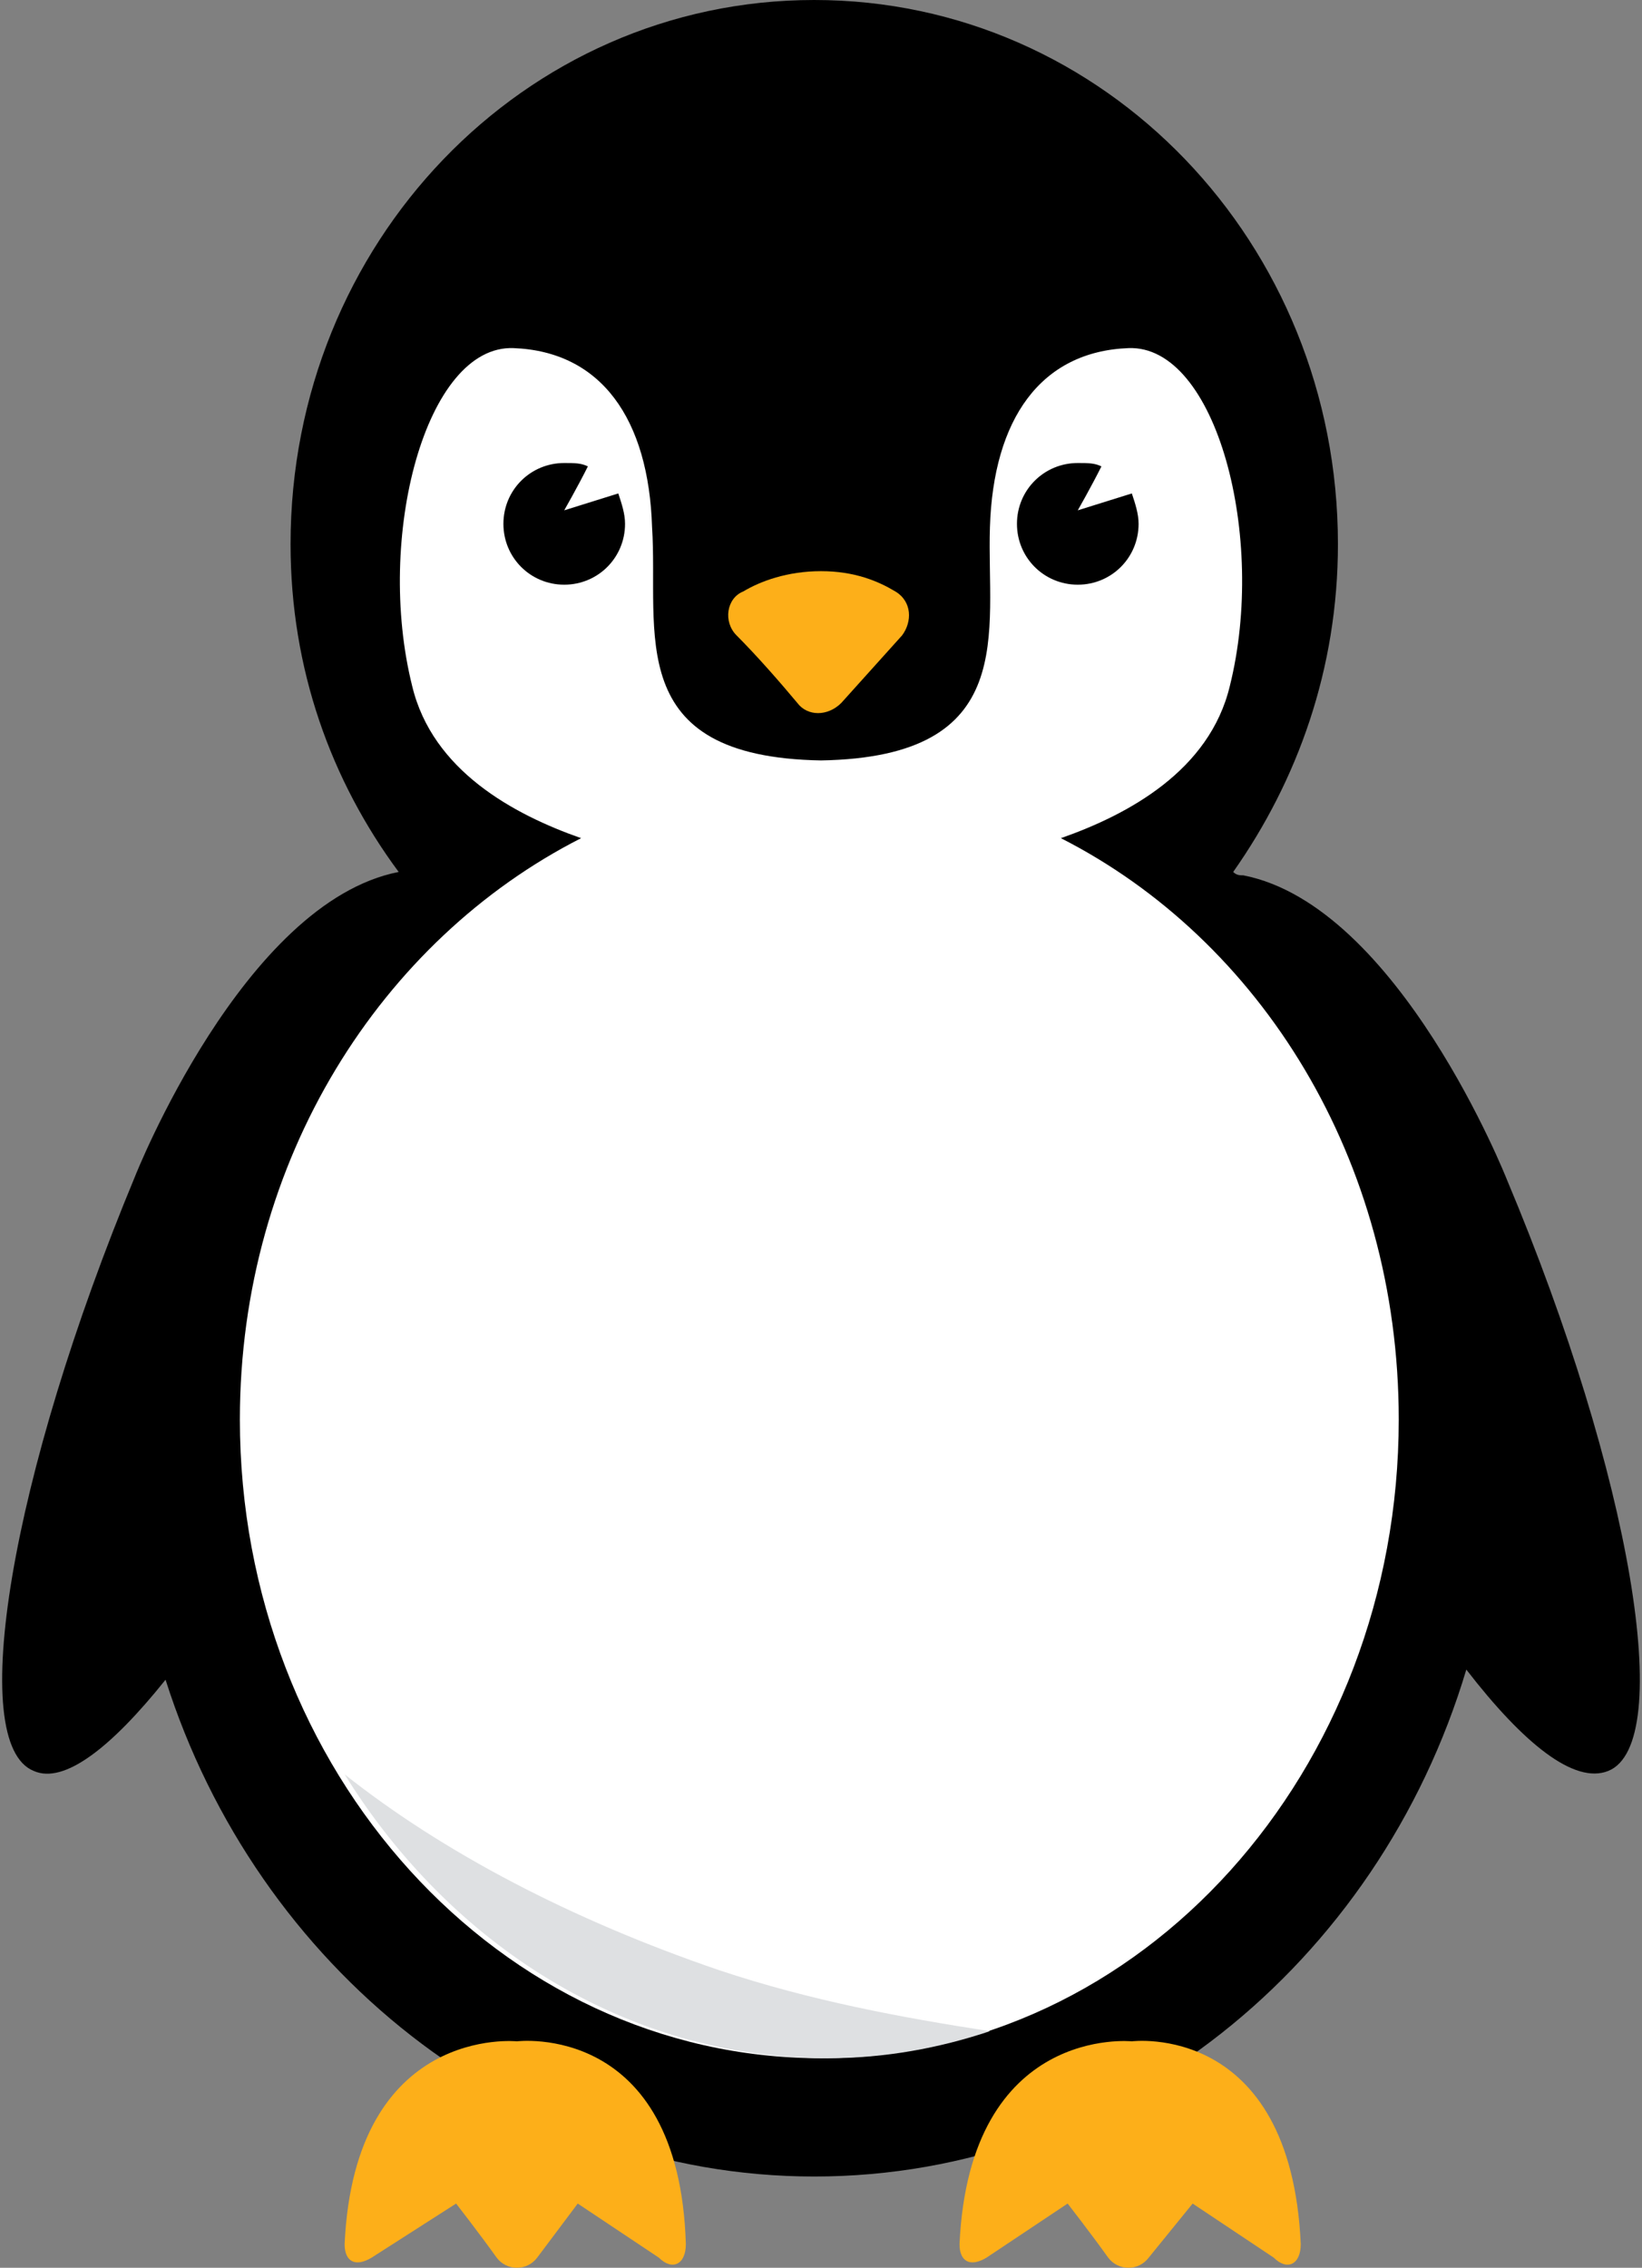
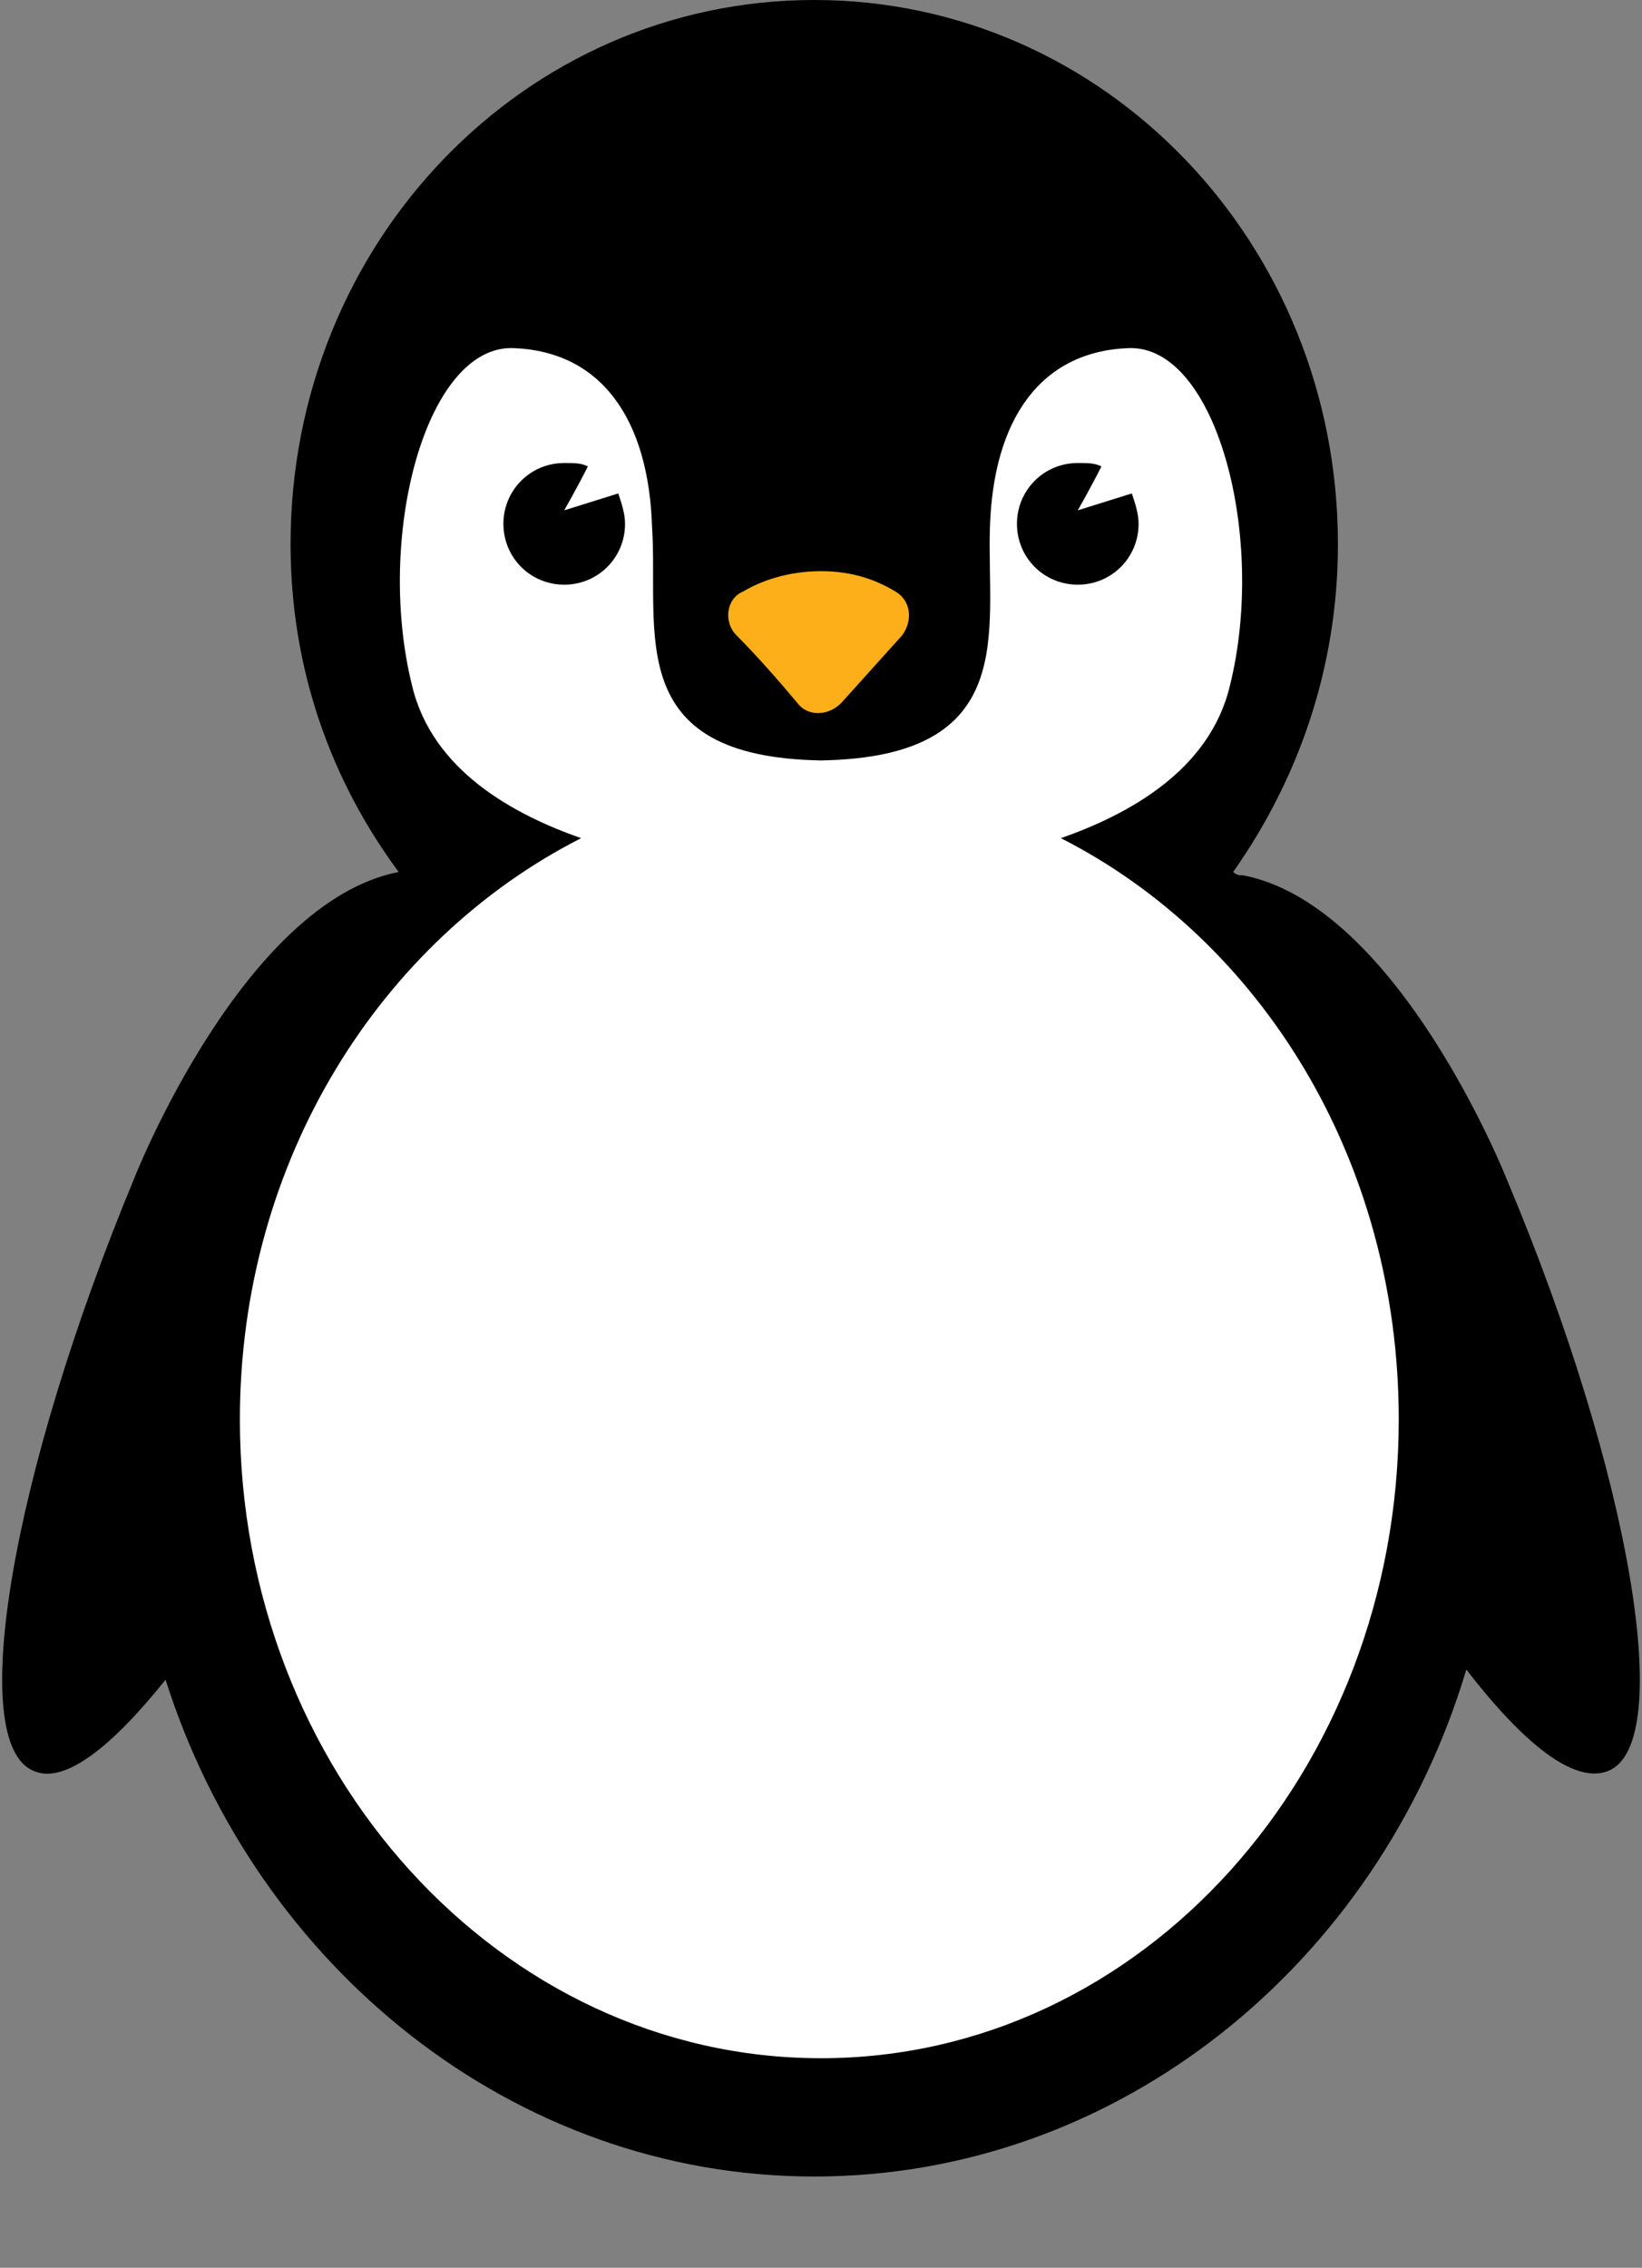
<svg xmlns="http://www.w3.org/2000/svg" version="1.1" id="Layer_1" x="0px" y="0px" viewBox="0 0 48.6 67.1" style="enable-background:new 0 0 48.6 67.1;" xml:space="preserve">
  <rect x="0" y="0" width="48.6" height="67.1" fill="#808080" stroke="none" />
  <style type="text/css">
	.st0{fill:#FFFFFF;}
	.st1{fill:#FDAF19;}
	.st2{fill:#DEE0E2;}
</style>
  <path d="M44.6,34.9c0,0-3.2-8.1-7.8-9c-0.1,0-0.2,0-0.3-0.1c1.9-2.7,3.1-6,3.1-9.7C39.6,7.2,32.7,0,24.1,0C15.5,0,8.6,7.2,8.6,16.1  c0,3.7,1.2,7,3.2,9.7c-4.6,0.9-7.8,9-7.8,9c-3.7,8.9-5,16.8-3,17.6c0.9,0.4,2.3-0.7,3.9-2.7c2.7,8.5,10.3,14.7,19.2,14.7  c9,0,16.7-6.3,19.3-15c1.7,2.2,3.2,3.4,4.2,3C49.6,51.6,48.3,43.7,44.6,34.9z" />
  <path class="st0" d="M31.4,24.8c2-0.7,4.4-2,5-4.5c1.1-4.4-0.4-10.1-3-10s-4,2.1-4.1,5.3c-0.1,3.1,0.9,6.8-5,6.9  c-5.9-0.1-4.8-3.8-5-6.9c-0.1-3.2-1.5-5.2-4.1-5.3s-4.1,5.6-3,10c0.6,2.5,3,3.8,5,4.5c-5.9,3-10.1,9.5-10.1,17.2  c0,10.4,7.7,18.9,17.2,18.9S41.4,52.4,41.4,42C41.4,34.3,37.3,27.8,31.4,24.8z" />
  <path d="M16.7,15.1c0,0,0.4-0.7,0.7-1.3c-0.2-0.1-0.4-0.1-0.7-0.1c-1,0-1.8,0.8-1.8,1.8s0.8,1.8,1.8,1.8s1.8-0.8,1.8-1.8  c0-0.3-0.1-0.6-0.2-0.9L16.7,15.1z" />
  <path d="M31.9,15.1c0,0,0.4-0.7,0.7-1.3c-0.2-0.1-0.4-0.1-0.7-0.1c-1,0-1.8,0.8-1.8,1.8s0.8,1.8,1.8,1.8c1,0,1.8-0.8,1.8-1.8  c0-0.3-0.1-0.6-0.2-0.9L31.9,15.1z" />
  <path class="st1" d="M26.5,17.5c0.5,0.3,0.5,0.9,0.2,1.3l-1.8,2c-0.4,0.4-1,0.4-1.3,0c-0.5-0.6-1.2-1.4-1.8-2  c-0.4-0.4-0.3-1.1,0.2-1.3c0.5-0.3,1.3-0.6,2.3-0.6S26,17.2,26.5,17.5z" />
-   <path class="st1" d="M20.3,66.4c0,0.6-0.4,0.8-0.8,0.4l-2.4-1.6l-1.2,1.6c-0.3,0.4-0.9,0.4-1.2,0c-0.5-0.7-1.2-1.6-1.2-1.6L11,66.8  c-0.5,0.3-0.8,0.1-0.8-0.4c0.3-6.5,5.1-6,5.1-6S20.1,59.8,20.3,66.4z" />
-   <path class="st1" d="M38.5,66.4c0,0.6-0.4,0.8-0.8,0.4l-2.4-1.6L34,66.8c-0.3,0.4-0.9,0.4-1.2,0c-0.5-0.7-1.2-1.6-1.2-1.6l-2.4,1.6  c-0.5,0.3-0.8,0.1-0.8-0.4c0.3-6.5,5.1-6,5.1-6S38.2,59.8,38.5,66.4z" />
  <g>
    <g>
-       <path class="st2" d="M21.3,58.3c-4.4-1.5-8.2-3.5-11.1-5.8c3.1,5,8.3,8.4,14.3,8.4c1.7,0,3.3-0.3,4.8-0.8    C26.7,59.7,24,59.2,21.3,58.3z" />
-     </g>
+       </g>
  </g>
</svg>